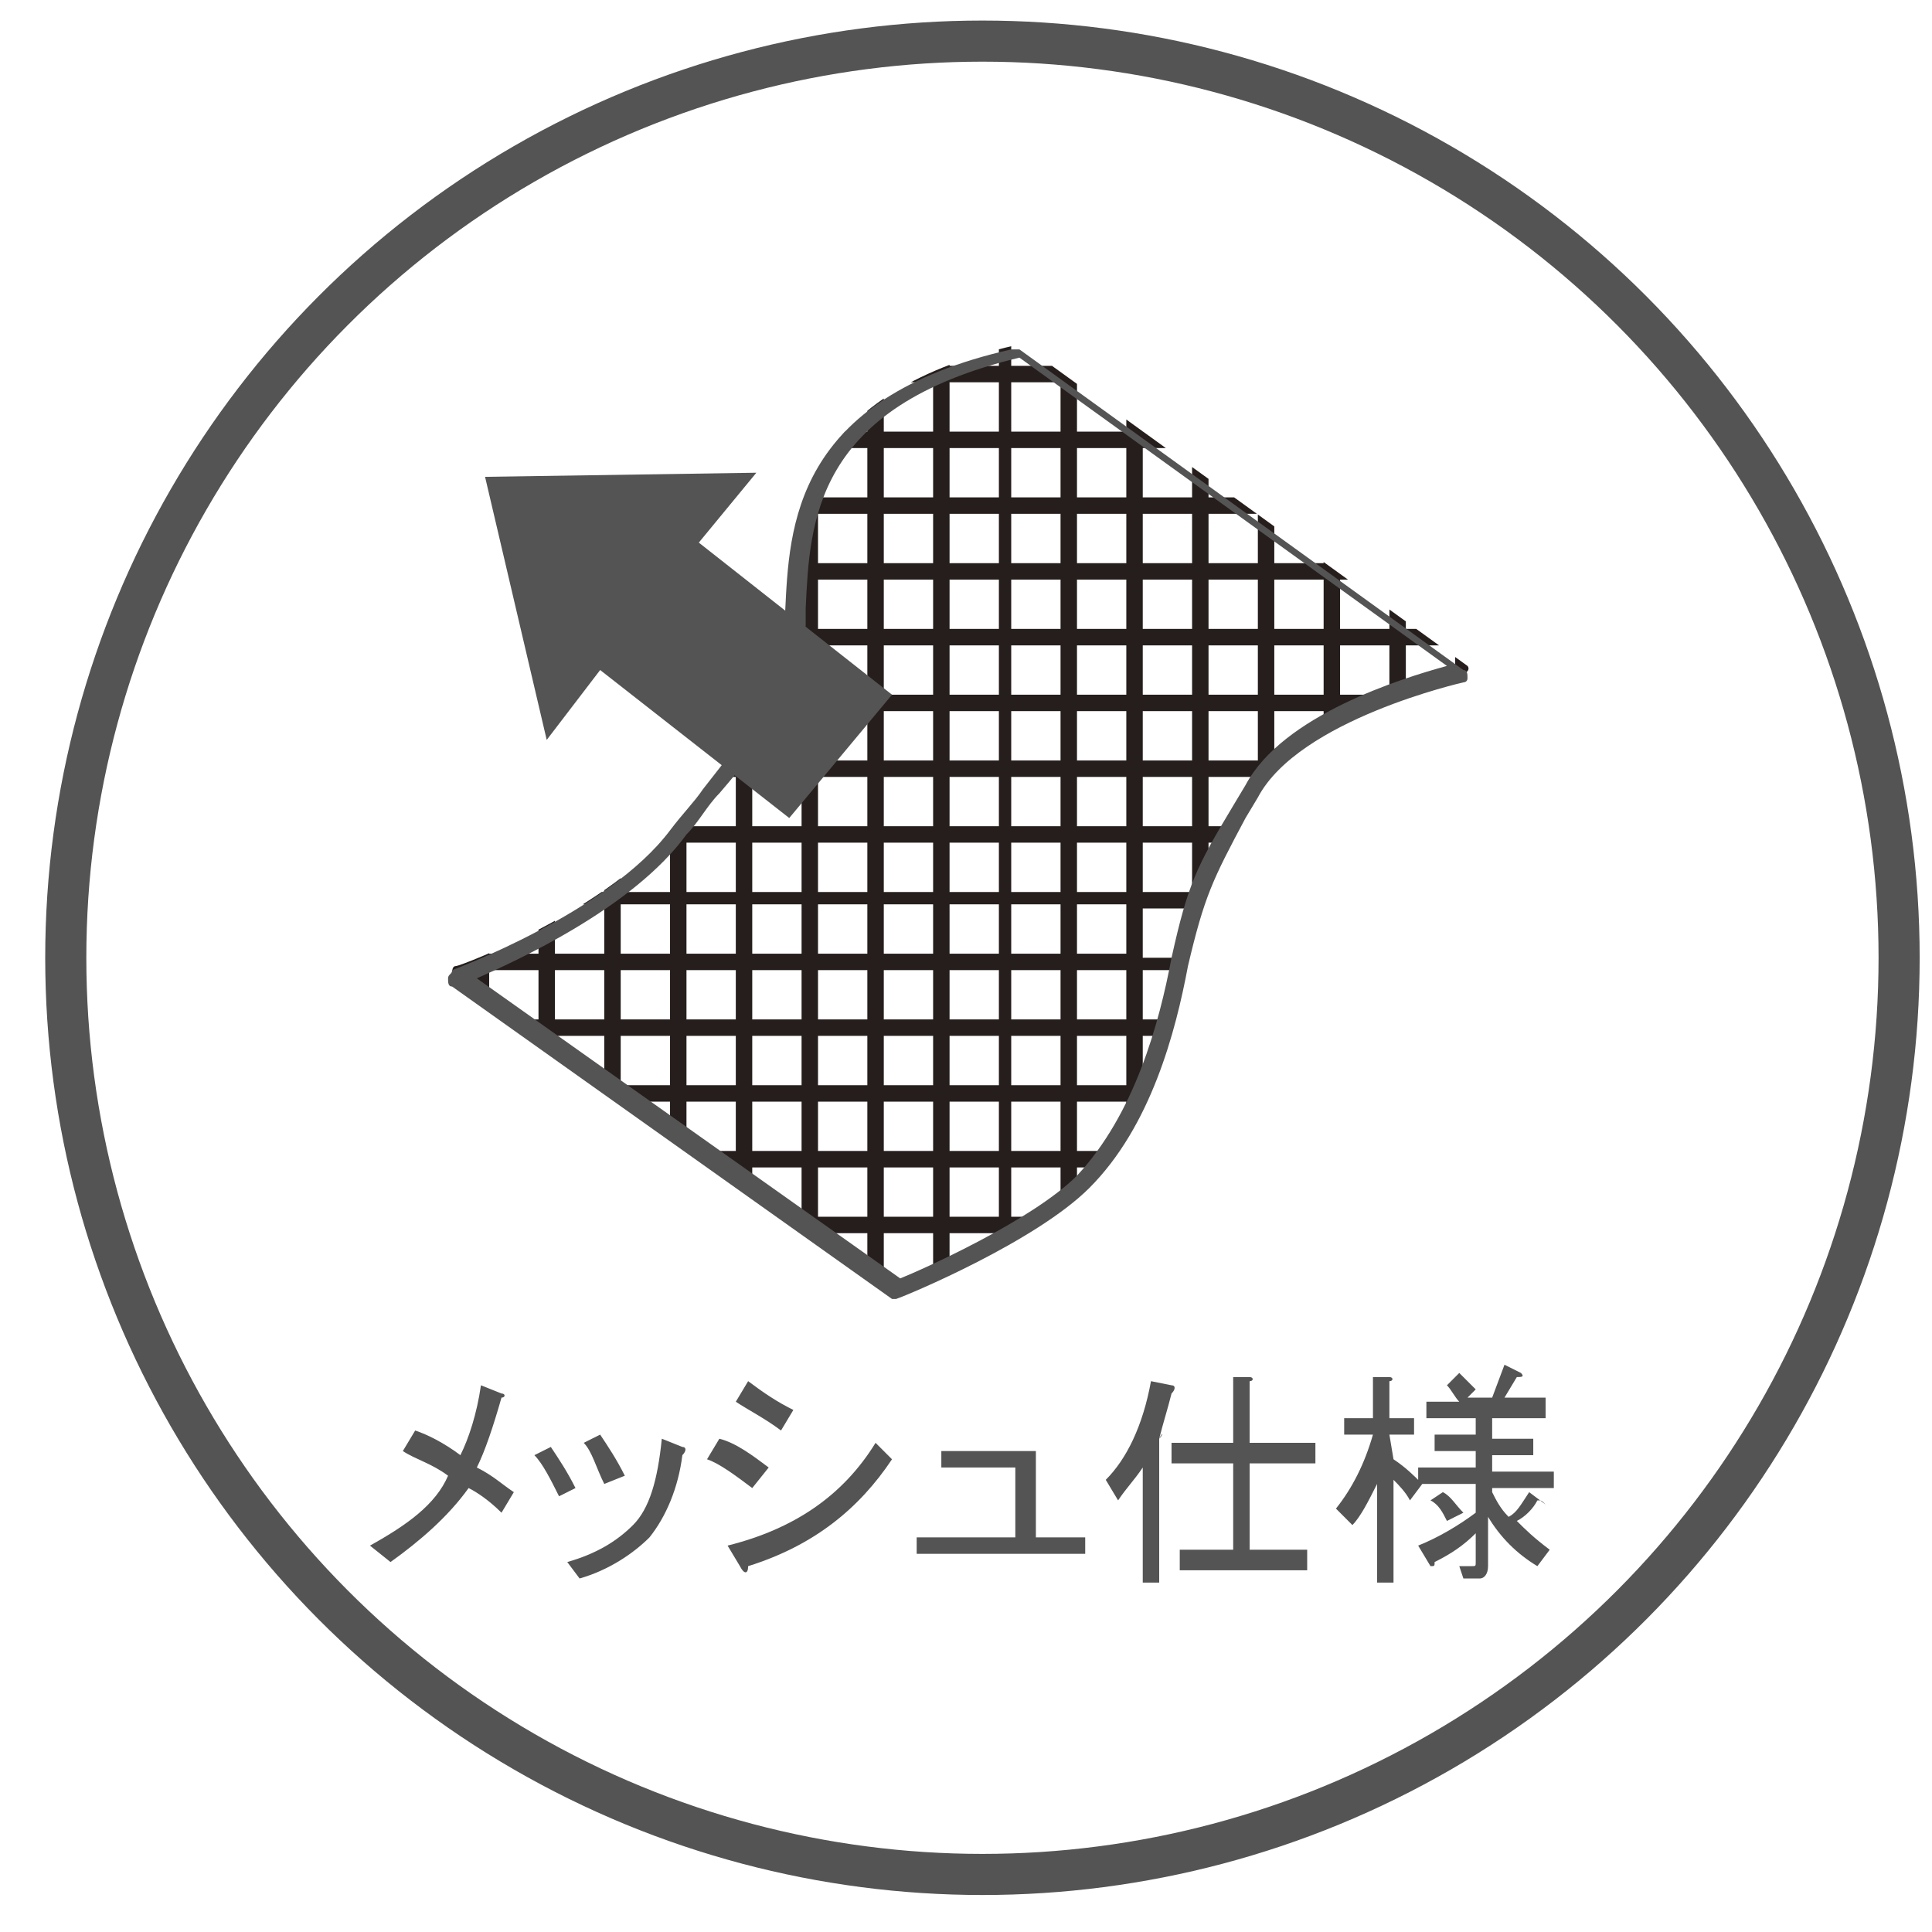
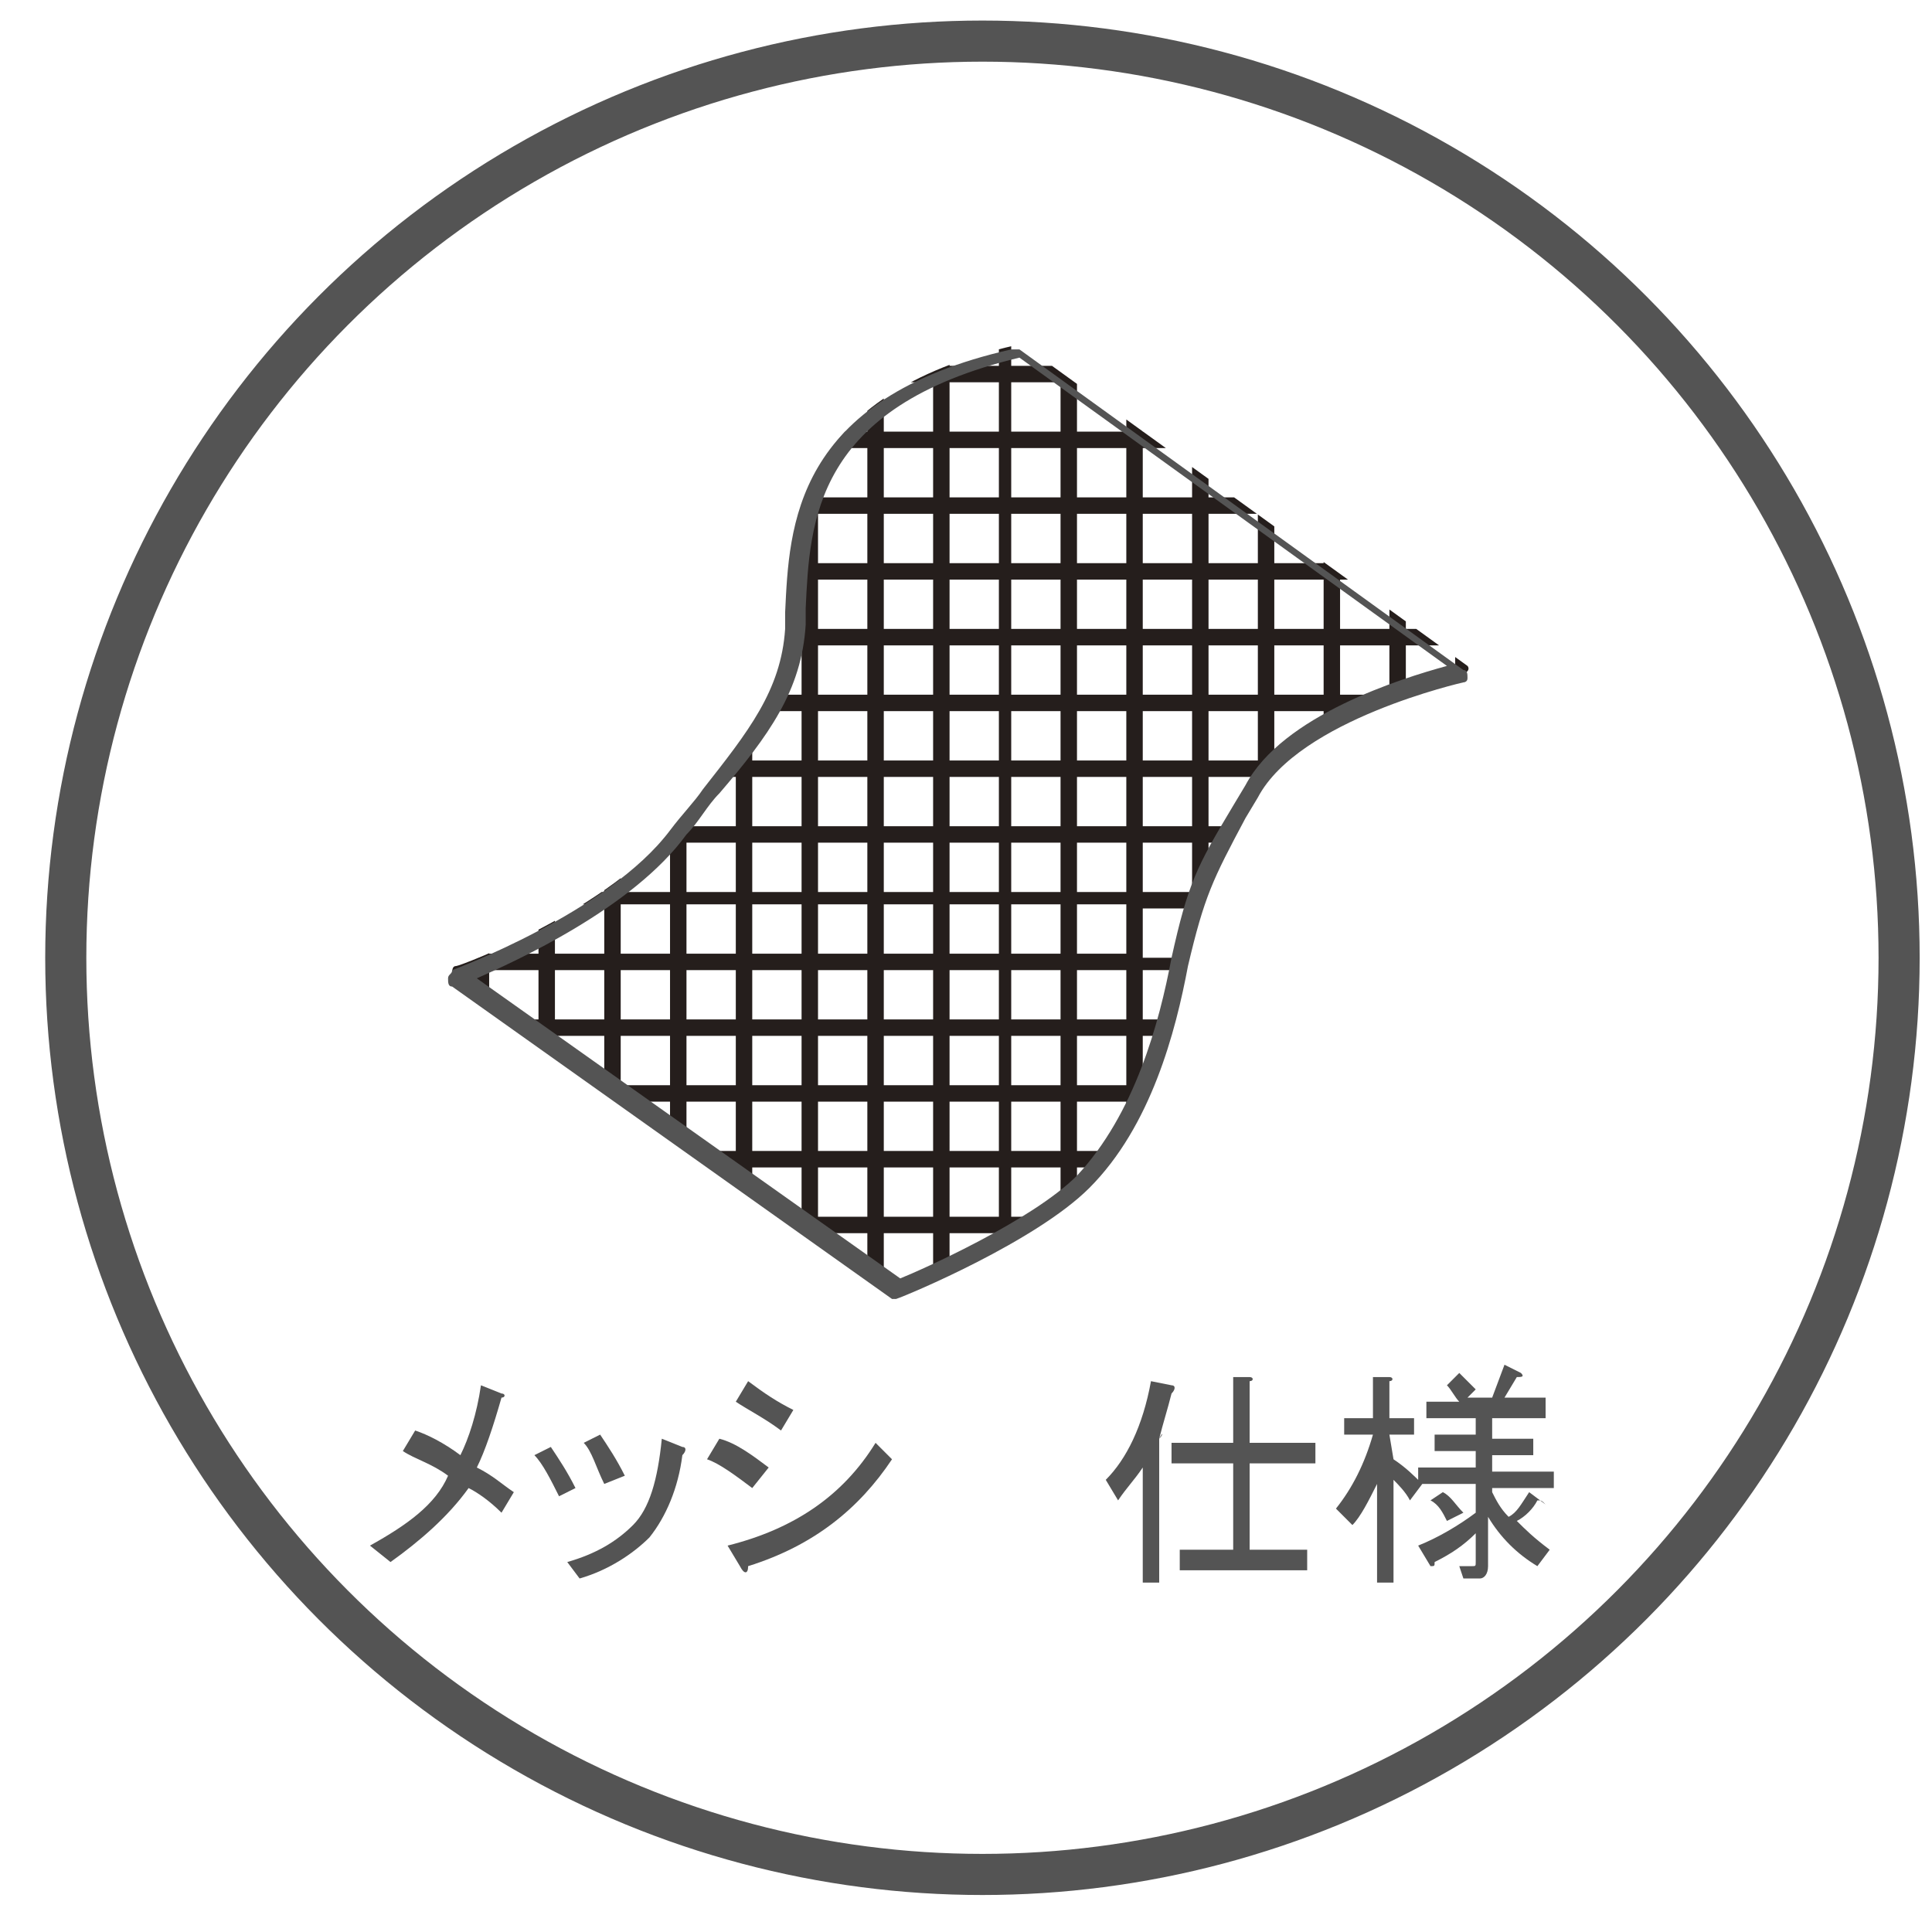
<svg xmlns="http://www.w3.org/2000/svg" xmlns:xlink="http://www.w3.org/1999/xlink" version="1.1" id="レイヤー_1" x="0px" y="0px" viewBox="0 0 47 47" style="enable-background:new 0 0 47 47;" xml:space="preserve">
  <style type="text/css">
	.st0{fill:#545454;}
	.st1{clip-path:url(#SVGID_2_);fill:#251E1C;}
	.st2{fill:none;stroke:#545454;stroke-miterlimit:10;}
</style>
  <g>
    <g>
      <path class="st0" d="M9,37.6c0.9-0.5,1.6-1,1.9-1.7c-0.4-0.3-0.8-0.4-1.1-0.6l0.3-0.5c0.3,0.1,0.7,0.3,1.1,0.6    c0.2-0.4,0.4-1,0.5-1.7l0.5,0.2c0.1,0,0.1,0.1,0,0.1c-0.2,0.7-0.4,1.3-0.6,1.7c0.4,0.2,0.6,0.4,0.9,0.6l-0.3,0.5    c-0.3-0.3-0.6-0.5-0.8-0.6c-0.5,0.7-1.2,1.3-1.9,1.8L9,37.6z" />
      <path class="st0" d="M13,35.4l0.4-0.2c0.2,0.3,0.4,0.6,0.6,1l-0.4,0.2C13.4,36,13.2,35.6,13,35.4z M15.8,37.4    c-0.4,0.4-1,0.8-1.7,1L13.8,38c0.7-0.2,1.2-0.5,1.6-0.9S16,36,16.1,35l0.5,0.2c0.1,0,0.1,0.1,0,0.2C16.5,36.2,16.2,36.9,15.8,37.4    z M14.2,35.1l0.4-0.2c0.2,0.3,0.4,0.6,0.6,1l-0.5,0.2C14.5,35.7,14.4,35.3,14.2,35.1z" />
      <path class="st0" d="M18.7,35.7l-0.4,0.5c-0.4-0.3-0.8-0.6-1.1-0.7l0.3-0.5C17.9,35.1,18.3,35.4,18.7,35.7z M17.7,37.6    c1.6-0.4,2.8-1.2,3.6-2.5l0.4,0.4c-0.8,1.2-1.9,2.1-3.5,2.6c0,0.2-0.1,0.2-0.2,0L17.7,37.6z M19.3,34.3L19,34.8    c-0.4-0.3-0.8-0.5-1.1-0.7l0.3-0.5C18.6,33.9,18.9,34.1,19.3,34.3z" />
-       <path class="st0" d="M26.3,37.8h-4v-0.4h2.4v-1.7h-1.8v-0.4h2.3v2.1h1.2v0.4H26.3z" />
      <path class="st0" d="M28.2,35v3.5h-0.4v-2.8c-0.2,0.3-0.4,0.5-0.6,0.8L26.9,36c0.5-0.5,0.9-1.3,1.1-2.4l0.5,0.1    c0.1,0,0.1,0.1,0,0.2C28.4,34.3,28.3,34.6,28.2,35C28.3,34.8,28.3,34.9,28.2,35z M30.4,35.1H32v0.5h-1.6v2.1h1.4v0.5h-3.1v-0.5H30    v-2.1h-1.5v-0.5H30v-1.6h0.4c0.1,0,0.1,0.1,0,0.1V35.1z" />
      <path class="st0" d="M33.9,35.5c0.3,0.2,0.5,0.4,0.7,0.6l-0.3,0.4c-0.1-0.2-0.3-0.4-0.4-0.5v2.5h-0.4v-2.4c-0.2,0.4-0.4,0.8-0.6,1    l-0.4-0.4c0.4-0.5,0.7-1.1,0.9-1.8h-0.7v-0.4h0.7v-1h0.4c0.1,0,0.1,0.1,0,0.1v0.9h0.6v0.4h-0.6L33.9,35.5L33.9,35.5z M34.5,37.6    c0.5-0.2,1-0.5,1.4-0.8v-0.7h-1.4v-0.4h1.4v-0.4h-1v-0.4h1v-0.4h-1.2v-0.4h0.8c-0.1-0.1-0.2-0.3-0.3-0.4l0.3-0.3    c0.1,0.1,0.3,0.3,0.4,0.4L35.7,34h0.6l0.3-0.8l0.4,0.2c0.1,0.1,0,0.1-0.1,0.1L36.6,34h1v0.5h-1.3V35h1v0.4h-1v0.4h1.5v0.4h-1.5    v0.1c0.1,0.2,0.2,0.4,0.4,0.6c0.2-0.1,0.3-0.3,0.5-0.6l0.4,0.3c-0.1-0.1-0.1-0.1-0.2-0.1c-0.1,0.2-0.3,0.4-0.5,0.5    c0.2,0.2,0.4,0.4,0.8,0.7l-0.3,0.4c-0.5-0.3-0.9-0.7-1.2-1.2v1.2c0,0.2-0.1,0.3-0.2,0.3h-0.4l-0.1-0.3h0.3c0.1,0,0.1,0,0.1-0.1    v-0.7c-0.3,0.3-0.6,0.5-1,0.7c0,0.1,0,0.1-0.1,0.1L34.5,37.6z M35.2,37c-0.1-0.2-0.2-0.4-0.4-0.5l0.3-0.2c0.2,0.1,0.3,0.3,0.5,0.5    L35.2,37z" />
    </g>
    <g>
      <g>
        <g>
          <defs>
            <path id="SVGID_1_" d="M35.7,16.2L24.9,8.4c0,0-0.1,0-0.2,0c-5.3,1.2-5.5,4.4-5.5,6.4c0,0.1,0,0.3,0,0.4       c-0.1,1.5-0.8,2.5-2,3.9c-0.3,0.3-0.5,0.7-0.8,1c-1.5,2-5.2,3.4-5.3,3.4S11,23.6,11,23.7s0,0.1,0.1,0.2l10.6,7.6h0.1       c0,0,0,0,0.1,0c0.1-0.1,3.3-1.3,4.5-2.7c1.4-1.5,2-3.8,2.4-5.4c0.4-1.8,0.6-2.1,1.4-3.6l0.3-0.5c1-1.9,5-2.8,5-2.8       c0.1,0,0.1-0.1,0.1-0.1C35.8,16.3,35.7,16.2,35.7,16.2z" />
          </defs>
          <clipPath id="SVGID_2_">
            <use xlink:href="#SVGID_1_" style="overflow:visible;" />
          </clipPath>
          <path class="st1" d="M36.3,9.3c0.1,0,0.2-0.1,0.2-0.2s-0.1-0.2-0.2-0.2h-0.5V7.7h0.5c0.1,0,0.2-0.1,0.2-0.2s-0.1-0.2-0.2-0.2      h-0.5V6.8c0-0.1-0.1-0.2-0.2-0.2c-0.1,0-0.2,0.1-0.2,0.2v0.5h-1.2V6.8c0-0.1-0.1-0.2-0.2-0.2c-0.1,0-0.2,0.1-0.2,0.2v0.5h-1.2      V6.8c0-0.1-0.1-0.2-0.2-0.2c-0.1,0-0.2,0.1-0.2,0.2v0.5H31V6.8c0-0.1-0.1-0.2-0.2-0.2c-0.1,0-0.2,0.1-0.2,0.2v0.5h-1.2V6.8      c0-0.1-0.1-0.2-0.2-0.2S29,6.7,29,6.8v0.5h-1.2V6.8c0-0.1-0.1-0.2-0.2-0.2s-0.2,0.1-0.2,0.2v0.5h-1.2V6.8c0-0.1-0.1-0.2-0.2-0.2      s-0.2,0.1-0.2,0.2v0.5h-1.2V6.8c0-0.1-0.1-0.2-0.2-0.2s-0.2,0.1-0.2,0.2v0.5H23V6.8c0-0.1-0.1-0.2-0.2-0.2s-0.2,0.1-0.2,0.2v0.5      h-1.1V6.8c0-0.1-0.1-0.2-0.2-0.2s-0.2,0.1-0.2,0.2v0.5h-1.2V6.8c0-0.1-0.1-0.2-0.2-0.2s-0.2,0.1-0.2,0.2v0.5h-1.2V6.8      c0-0.1-0.1-0.2-0.2-0.2s-0.2,0.1-0.2,0.2v0.5h-1.2V6.8c0-0.1-0.1-0.2-0.2-0.2s-0.2,0.1-0.2,0.2v0.5h-1.2V6.8      c0-0.1-0.1-0.2-0.2-0.2s-0.2,0.1-0.2,0.2v0.5h-1.2V6.8c0-0.1-0.1-0.2-0.2-0.2s-0.2,0.1-0.2,0.2v0.5h-1.2V6.8      c0-0.1-0.1-0.2-0.2-0.2c-0.1,0-0.2,0.1-0.2,0.2v0.5H11c-0.1,0-0.2,0.1-0.2,0.2s0.1,0.2,0.2,0.2h0.5v1.2H11      c-0.1,0-0.2,0.1-0.2,0.2s0.1,0.2,0.2,0.2h0.5v1.2H11c-0.1,0-0.2,0.1-0.2,0.2s0.1,0.2,0.2,0.2h0.5v1.2H11c-0.1,0-0.2,0.1-0.2,0.2      s0.1,0.2,0.2,0.2h0.5v1.2H11c-0.1,0-0.2,0.1-0.2,0.2s0.1,0.2,0.2,0.2h0.5v1.2H11c-0.1,0-0.2,0.1-0.2,0.2s0.1,0.2,0.2,0.2h0.5      v1.2H11c-0.1,0-0.2,0.1-0.2,0.2s0.1,0.2,0.2,0.2h0.5v1.2H11c-0.1,0-0.2,0.1-0.2,0.2s0.1,0.2,0.2,0.2h0.5v1.2H11      c-0.1,0-0.2,0.1-0.2,0.2s0.1,0.2,0.2,0.2h0.5v1.2H11c-0.1,0-0.2,0.1-0.2,0.2s0.1,0.2,0.2,0.2h0.5v1.2H11c-0.1,0-0.2,0.1-0.2,0.2      s0.1,0.2,0.2,0.2h0.5v1.2H11c-0.1,0-0.2,0.1-0.2,0.2s0.1,0.2,0.2,0.2h0.5v1.2H11c-0.1,0-0.2,0.1-0.2,0.2s0.1,0.2,0.2,0.2h0.5      v1.2H11c-0.1,0-0.2,0.1-0.2,0.2s0.1,0.2,0.2,0.2h0.5v1.2H11c-0.1,0-0.2,0.1-0.2,0.2s0.1,0.2,0.2,0.2h0.5v1.2H11      c-0.1,0-0.2,0.1-0.2,0.2s0.1,0.2,0.2,0.2h0.5v0.5c0,0.1,0.1,0.2,0.2,0.2c0.1,0,0.2-0.1,0.2-0.2v-0.5h1.2v0.5      c0,0.1,0.1,0.2,0.2,0.2s0.2-0.1,0.2-0.2v-0.5h1.2v0.5c0,0.1,0.1,0.2,0.2,0.2s0.2-0.1,0.2-0.2v-0.5h1.2v0.5      c0,0.1,0.1,0.2,0.2,0.2s0.2-0.1,0.2-0.2v-0.5h1.2v0.5c0,0.1,0.1,0.2,0.2,0.2s0.2-0.1,0.2-0.2v-0.5h1.2v0.5      c0,0.1,0.1,0.2,0.2,0.2s0.2-0.1,0.2-0.2v-0.5h1.2v0.5c0,0.1,0.1,0.2,0.2,0.2s0.2-0.1,0.2-0.2v-0.5h1.2v0.5      c0,0.1,0.1,0.2,0.2,0.2s0.2-0.1,0.2-0.2v-0.5h1.2v0.5c0,0.1,0.1,0.2,0.2,0.2s0.2-0.1,0.2-0.2v-0.5h1.2v0.5      c0,0.1,0.1,0.2,0.2,0.2s0.2-0.1,0.2-0.2v-0.5h1.2v0.5c0,0.1,0.1,0.2,0.2,0.2s0.2-0.1,0.2-0.2v-0.5h1.2v0.5      c0,0.1,0.1,0.2,0.2,0.2s0.2-0.1,0.2-0.2v-0.5h1.2v0.5c0,0.1,0.1,0.2,0.2,0.2c0.1,0,0.2-0.1,0.2-0.2v-0.5h1.2v0.5      c0,0.1,0.1,0.2,0.2,0.2c0.1,0,0.2-0.1,0.2-0.2v-0.5h1.2v0.5c0,0.1,0.1,0.2,0.2,0.2c0.1,0,0.2-0.1,0.2-0.2v-0.5h1.2v0.5      c0,0.1,0.1,0.2,0.2,0.2c0.1,0,0.2-0.1,0.2-0.2v-0.5h0.5c0.1,0,0.2-0.1,0.2-0.2s-0.1-0.2-0.2-0.2h-0.5v-1.2h0.5      c0.1,0,0.2-0.1,0.2-0.2s-0.1-0.2-0.2-0.2h-0.5v-1.2h0.5c0.1,0,0.2-0.1,0.2-0.2s-0.1-0.2-0.2-0.2h-0.5v-1.2h0.5      c0.1,0,0.2-0.1,0.2-0.2s-0.1-0.2-0.2-0.2h-0.5v-1.2h0.5c0.1,0,0.2-0.1,0.2-0.2s-0.1-0.2-0.2-0.2h-0.5v-1.2h0.5      c0.1,0,0.2-0.1,0.2-0.2s-0.1-0.2-0.2-0.2h-0.5v-1.2h0.5c0.1,0,0.2-0.1,0.2-0.2s-0.1-0.2-0.2-0.2h-0.5v-1.2h0.5      c0.1,0,0.2-0.1,0.2-0.2s-0.1-0.2-0.2-0.2h-0.5v-1.2h0.5c0.1,0,0.2-0.1,0.2-0.2s-0.2-0.2-0.3-0.2h-0.5v-1.2h0.5      c0.1,0,0.2-0.1,0.2-0.2s-0.1-0.2-0.2-0.2h-0.5v-1.2h0.5c0.1,0,0.2-0.1,0.2-0.2s-0.1-0.2-0.2-0.2h-0.5v-1.2h0.5      c0.1,0,0.2-0.1,0.2-0.2s-0.1-0.2-0.2-0.2h-0.5v-1.2h0.5c0.1,0,0.2-0.1,0.2-0.2s-0.1-0.2-0.2-0.2h-0.5v-1.2h0.5      c0.1,0,0.2-0.1,0.2-0.2s-0.1-0.2-0.2-0.2h-0.5V9.3H36.3z M35.4,7.7v1.2h-1.2V7.7H35.4z M33.8,7.7v1.2h-1.2V7.7H33.8z M23.1,18.5      v-1.2h1.2v1.2H23.1z M24.3,18.9v1.2h-1.2v-1.2H24.3z M22.7,18.5h-1.2v-1.2h1.2V18.5z M22.7,18.9v1.2h-1.2v-1.2H22.7z M22.7,20.5      v1.2h-1.2v-1.2H22.7z M23.1,20.5h1.2v1.2h-1.2V20.5z M24.6,20.5h1.2v1.2h-1.2V20.5z M24.6,20.1v-1.2h1.2v1.2H24.6z M24.6,18.5      v-1.2h1.2v1.2H24.6z M24.6,16.9v-1.2h1.2v1.2H24.6z M24.3,16.9h-1.2v-1.2h1.2V16.9z M22.7,16.9h-1.2v-1.2h1.2V16.9z M21.1,16.9      h-1.2v-1.2h1.2V16.9z M21.1,17.3v1.2h-1.2v-1.2H21.1z M21.1,18.9v1.2h-1.2v-1.2H21.1z M21.1,20.5v1.2h-1.2v-1.2H21.1z M21.1,22      v1.2h-1.2V22H21.1z M21.5,22h1.2v1.2h-1.2V22z M23.1,22h1.2v1.2h-1.2V22z M24.6,22h1.2v1.2h-1.2V22z M26.2,22h1.2v1.2h-1.2V22z       M26.2,21.7v-1.2h1.2v1.2H26.2z M26.2,20.1v-1.2h1.2v1.2H26.2z M26.2,18.5v-1.2h1.2v1.2H26.2z M26.2,16.9v-1.2h1.2v1.2H26.2z       M26.2,15.3v-1.2h1.2v1.2H26.2z M25.8,15.3h-1.2v-1.2h1.2V15.3z M24.3,15.3h-1.2v-1.2h1.2V15.3z M22.7,15.3h-1.2v-1.2h1.2V15.3z       M21.1,15.3h-1.2v-1.2h1.2V15.3z M19.5,15.3h-1.2v-1.2h1.2V15.3z M19.5,15.7v1.2h-1.2v-1.2H19.5z M19.5,17.3v1.2h-1.2v-1.2H19.5      z M19.5,18.9v1.2h-1.2v-1.2H19.5z M19.5,20.5v1.2h-1.2v-1.2H19.5z M19.5,22v1.2h-1.2V22H19.5z M19.5,23.6v1.2h-1.2v-1.2H19.5z       M19.9,23.6h1.2v1.2h-1.2V23.6z M21.5,23.6h1.2v1.2h-1.2V23.6z M23.1,23.6h1.2v1.2h-1.2V23.6z M24.6,23.6h1.2v1.2h-1.2V23.6z       M26.2,23.6h1.2v1.2h-1.2V23.6z M27.8,23.6H29v1.2h-1.2V23.6z M27.8,23.3v-1.2H29v1.2H27.8z M27.8,21.7v-1.2H29v1.2H27.8z       M27.8,20.1v-1.2H29v1.2H27.8z M27.8,18.5v-1.2H29v1.2H27.8z M27.8,16.9v-1.2H29v1.2H27.8z M27.8,15.3v-1.2H29v1.2H27.8z       M27.8,13.7v-1.2H29v1.2H27.8z M27.4,13.7h-1.2v-1.2h1.2V13.7z M25.8,13.7h-1.2v-1.2h1.2V13.7z M24.3,13.7h-1.2v-1.2h1.2V13.7z       M22.7,13.7h-1.2v-1.2h1.2V13.7z M21.1,13.7h-1.2v-1.2h1.2V13.7z M19.5,13.7h-1.2v-1.2h1.2V13.7z M17.9,13.7h-1.2v-1.2h1.2V13.7      z M17.9,14.1v1.2h-1.2v-1.2C16.7,14.1,17.9,14.1,17.9,14.1z M17.9,15.7v1.2h-1.2v-1.2H17.9z M17.9,17.3v1.2h-1.2v-1.2H17.9z       M17.9,18.9v1.2h-1.2v-1.2H17.9z M17.9,20.5v1.2h-1.2v-1.2H17.9z M17.9,22v1.2h-1.2V22H17.9z M17.9,23.6v1.2h-1.2v-1.2H17.9z       M17.9,25.2v1.2h-1.2v-1.2H17.9z M18.3,25.2h1.2v1.2h-1.2V25.2z M19.9,25.2h1.2v1.2h-1.2V25.2z M21.5,25.2h1.2v1.2h-1.2V25.2z       M23.1,25.2h1.2v1.2h-1.2V25.2z M24.6,25.2h1.2v1.2h-1.2V25.2z M26.2,25.2h1.2v1.2h-1.2V25.2z M27.8,25.2H29v1.2h-1.2V25.2z       M29.4,25.2h1.2v1.2h-1.2C29.4,26.4,29.4,25.2,29.4,25.2z M29.4,24.8v-1.2h1.2v1.2H29.4z M29.4,23.3v-1.2h1.2v1.2H29.4z       M29.4,21.7v-1.2h1.2v1.2H29.4z M29.4,20.1v-1.2h1.2v1.2H29.4z M29.4,18.5v-1.2h1.2v1.2H29.4z M29.4,16.9v-1.2h1.2v1.2H29.4z       M29.4,15.3v-1.2h1.2v1.2H29.4z M29.4,13.7v-1.2h1.2v1.2H29.4z M29.4,12.1v-1.2h1.2v1.2H29.4z M29,12.1h-1.2v-1.2H29V12.1z       M27.4,12.1h-1.2v-1.2h1.2V12.1z M25.8,12.1h-1.2v-1.2h1.2V12.1z M24.3,12.1h-1.2v-1.2h1.2V12.1z M22.7,12.1h-1.2v-1.2h1.2V12.1      z M21.1,12.1h-1.2v-1.2h1.2V12.1z M19.5,12.1h-1.2v-1.2h1.2V12.1z M17.9,12.1h-1.2v-1.2h1.2V12.1z M16.3,12.1h-1.2v-1.2h1.2      V12.1z M16.3,12.5v1.2h-1.2v-1.2H16.3z M16.3,14.1v1.2h-1.2v-1.2C15.1,14.1,16.3,14.1,16.3,14.1z M16.3,15.7v1.2h-1.2v-1.2H16.3      z M16.3,17.3v1.2h-1.2v-1.2H16.3z M16.3,18.9v1.2h-1.2v-1.2H16.3z M16.3,20.5v1.2h-1.2v-1.2H16.3z M16.3,22v1.2h-1.2V22H16.3z       M16.3,23.6v1.2h-1.2v-1.2H16.3z M16.3,25.2v1.2h-1.2v-1.2H16.3z M16.3,26.8V28h-1.2v-1.2H16.3z M16.7,26.8h1.2V28h-1.2V26.8z       M18.3,26.8h1.2V28h-1.2V26.8z M19.9,26.8h1.2V28h-1.2V26.8z M21.5,26.8h1.2V28h-1.2V26.8z M23.1,26.8h1.2V28h-1.2V26.8z       M24.6,26.8h1.2V28h-1.2V26.8z M26.2,26.8h1.2V28h-1.2V26.8z M27.8,26.8H29V28h-1.2V26.8z M29.4,26.8h1.2V28h-1.2      C29.4,28,29.4,26.8,29.4,26.8z M31,26.8h1.2V28H31V26.8z M31,26.4v-1.2h1.2v1.2H31z M31,24.8v-1.2h1.2v1.2H31z M31,23.3v-1.2      h1.2v1.2H31z M31,21.7v-1.2h1.2v1.2H31z M31,20.1v-1.2h1.2v1.2H31z M31,18.5v-1.2h1.2v1.2H31z M31,16.9v-1.2h1.2v1.2H31z       M31,15.3v-1.2h1.2v1.2H31z M31,13.7v-1.2h1.2v1.2H31z M31,12.1v-1.2h1.2v1.2H31z M31,10.5V9.3h1.2v1.2H31z M30.6,10.5h-1.2V9.3      h1.2V10.5z M29,10.5h-1.2V9.3H29V10.5z M27.4,10.5h-1.2V9.3h1.2V10.5z M25.8,10.5h-1.2V9.3h1.2V10.5z M24.3,10.5h-1.2V9.3h1.2      V10.5z M22.7,10.5h-1.2V9.3h1.2V10.5z M21.1,10.5h-1.2V9.3h1.2V10.5z M19.5,10.5h-1.2V9.3h1.2V10.5z M17.9,10.5h-1.2V9.3h1.2      V10.5z M16.3,10.5h-1.2V9.3h1.2V10.5z M14.7,10.5h-1.2V9.3h1.2V10.5z M14.7,10.9v1.2h-1.2v-1.2H14.7z M14.7,12.5v1.2h-1.2v-1.2      H14.7z M14.7,14.1v1.2h-1.2v-1.2C13.5,14.1,14.7,14.1,14.7,14.1z M14.7,15.7v1.2h-1.2v-1.2H14.7z M14.7,17.3v1.2h-1.2v-1.2H14.7      z M14.7,18.9v1.2h-1.2v-1.2H14.7z M14.7,20.5v1.2h-1.2v-1.2H14.7z M14.7,22v1.2h-1.2V22H14.7z M14.7,23.6v1.2h-1.2v-1.2H14.7z       M14.7,25.2v1.2h-1.2v-1.2H14.7z M14.7,26.8V28h-1.2v-1.2H14.7z M14.7,28.4v1.2h-1.2v-1.2H14.7z M15.1,28.4h1.2v1.2h-1.2V28.4z       M16.7,28.4h1.2v1.2h-1.2V28.4z M18.3,28.4h1.2v1.2h-1.2V28.4z M19.9,28.4h1.2v1.2h-1.2V28.4z M21.5,28.4h1.2v1.2h-1.2V28.4z       M23.1,28.4h1.2v1.2h-1.2V28.4z M24.6,28.4h1.2v1.2h-1.2V28.4z M26.2,28.4h1.2v1.2h-1.2V28.4z M27.8,28.4H29v1.2h-1.2V28.4z       M29.4,28.4h1.2v1.2h-1.2C29.4,29.6,29.4,28.4,29.4,28.4z M31,28.4h1.2v1.2H31V28.4z M32.6,28.4h1.2v1.2h-1.2V28.4z M32.6,28      v-1.2h1.2V28H32.6z M32.6,26.4v-1.2h1.2v1.2H32.6z M32.6,24.8v-1.2h1.2v1.2H32.6z M32.6,23.3v-1.2h1.2v1.2H32.6z M32.6,21.7      v-1.2h1.2v1.2H32.6z M32.6,20.1v-1.2h1.2v1.2H32.6z M32.6,18.5v-1.2h1.2v1.2H32.6z M32.6,16.9v-1.2h1.2v1.2H32.6z M32.6,15.3      v-1.2h1.2v1.2H32.6z M32.6,13.7v-1.2h1.2v1.2H32.6z M32.6,12.1v-1.2h1.2v1.2H32.6z M32.6,10.5V9.3h1.2v1.2H32.6z M32.2,7.7v1.2      H31V7.7H32.2z M30.6,7.7v1.2h-1.2V7.7H30.6z M29,7.7v1.2h-1.2V7.7H29z M27.4,7.7v1.2h-1.2V7.7H27.4z M25.8,7.7v1.2h-1.2V7.7      H25.8z M24.3,7.7v1.2h-1.2V7.7H24.3z M22.7,7.7v1.2h-1.2V7.7H22.7z M21.1,7.7v1.2h-1.2V7.7H21.1z M19.5,7.7v1.2h-1.2V7.7H19.5z       M17.9,7.7v1.2h-1.2V7.7H17.9z M16.3,7.7v1.2h-1.2V7.7H16.3z M14.7,7.7v1.2h-1.2V7.7H14.7z M11.9,7.7h1.2v1.2h-1.2V7.7z       M11.9,9.3h1.2v1.2h-1.2V9.3z M11.9,10.9h1.2v1.2h-1.2V10.9z M11.9,12.5h1.2v1.2h-1.2V12.5z M11.9,14.1h1.2v1.2h-1.2V14.1z       M11.9,15.7h1.2v1.2h-1.2V15.7z M11.9,17.3h1.2v1.2h-1.2V17.3z M11.9,18.9h1.2v1.2h-1.2V18.9z M11.9,20.5h1.2v1.2h-1.2V20.5z       M11.9,22h1.2v1.2h-1.2V22z M11.9,23.6h1.2v1.2h-1.2V23.6z M11.9,25.2h1.2v1.2h-1.2V25.2z M11.9,26.8h1.2V28h-1.2V26.8z       M11.9,28.4h1.2v1.2h-1.2V28.4z M11.9,31.2V30h1.2v1.2H11.9z M13.5,31.2V30h1.2v1.2H13.5z M15.1,31.2V30h1.2v1.2H15.1z       M16.7,31.2V30h1.2v1.2H16.7z M18.3,31.2V30h1.2v1.2H18.3z M19.9,31.2V30h1.2v1.2H19.9z M21.5,31.2V30h1.2v1.2H21.5z M23.1,31.2      V30h1.2v1.2H23.1z M24.6,31.2V30h1.2v1.2H24.6z M26.2,31.2V30h1.2v1.2H26.2z M27.8,31.2V30H29v1.2H27.8z M29.4,31.2V30h1.2v1.2      H29.4z M31,31.2V30h1.2v1.2H31z M32.6,31.2V30h1.2v1.2H32.6z M35.4,31.2h-1.2V30h1.2V31.2z M35.4,29.6h-1.2v-1.2h1.2V29.6z       M35.4,28h-1.2v-1.2h1.2V28z M35.4,26.4h-1.2v-1.2h1.2V26.4z M35.4,24.8h-1.2v-1.2h1.2V24.8z M35.4,23.3h-1.2v-1.2h1.2V23.3z       M35.4,21.7h-1.2v-1.2h1.2V21.7z M35.4,20.1h-1.2v-1.2h1.2V20.1z M35.4,18.5h-1.2v-1.2h1.2V18.5z M35.4,16.9h-1.2v-1.2h1.2V16.9      z M35.4,15.3h-1.2v-1.2h1.2V15.3z M35.4,13.7h-1.2v-1.2h1.2V13.7z M35.4,12.1h-1.2v-1.2h1.2V12.1z M35.4,10.5h-1.2V9.3h1.2V10.5      z" />
        </g>
      </g>
    </g>
    <path class="st0" d="M21.8,31.6h-0.1L11,24c-0.1,0-0.1-0.1-0.1-0.2s0.1-0.1,0.1-0.2c0,0,3.8-1.4,5.3-3.4c0.3-0.4,0.6-0.7,0.8-1   c1.1-1.4,1.9-2.4,2-3.9c0-0.1,0-0.3,0-0.4c0.1-2.1,0.2-5.2,5.5-6.4c0.1,0,0.1,0,0.2,0l10.8,7.8c0.1,0,0.1,0.1,0.1,0.2   s-0.1,0.1-0.1,0.1s-4,0.9-5,2.8l-0.3,0.5c-0.8,1.5-1,1.9-1.4,3.6c-0.3,1.6-0.9,3.9-2.4,5.4C25.2,30.2,22.1,31.5,21.8,31.6   C21.9,31.6,21.9,31.6,21.8,31.6z M11.6,23.8l10.3,7.3c0.5-0.2,3.2-1.4,4.3-2.5c1.4-1.5,2-3.7,2.3-5.3c0.4-1.8,0.6-2.2,1.5-3.7   l0.3-0.5c0.9-1.7,3.8-2.6,4.9-2.9L24.8,8.7c-5,1.2-5.1,4-5.2,6.1c0,0.2,0,0.3,0,0.4c-0.1,1.6-0.9,2.7-2.1,4.1   c-0.3,0.3-0.5,0.7-0.8,1C15.4,22.1,12.5,23.4,11.6,23.8z" />
-     <polygon class="st0" points="18.4,11.5 11.8,11.6 13.3,18 14.6,16.3 19.2,19.9 21.7,16.9 17,13.2  " />
    <circle class="st2" cx="23.9" cy="23.3" r="22.3" />
  </g>
</svg>